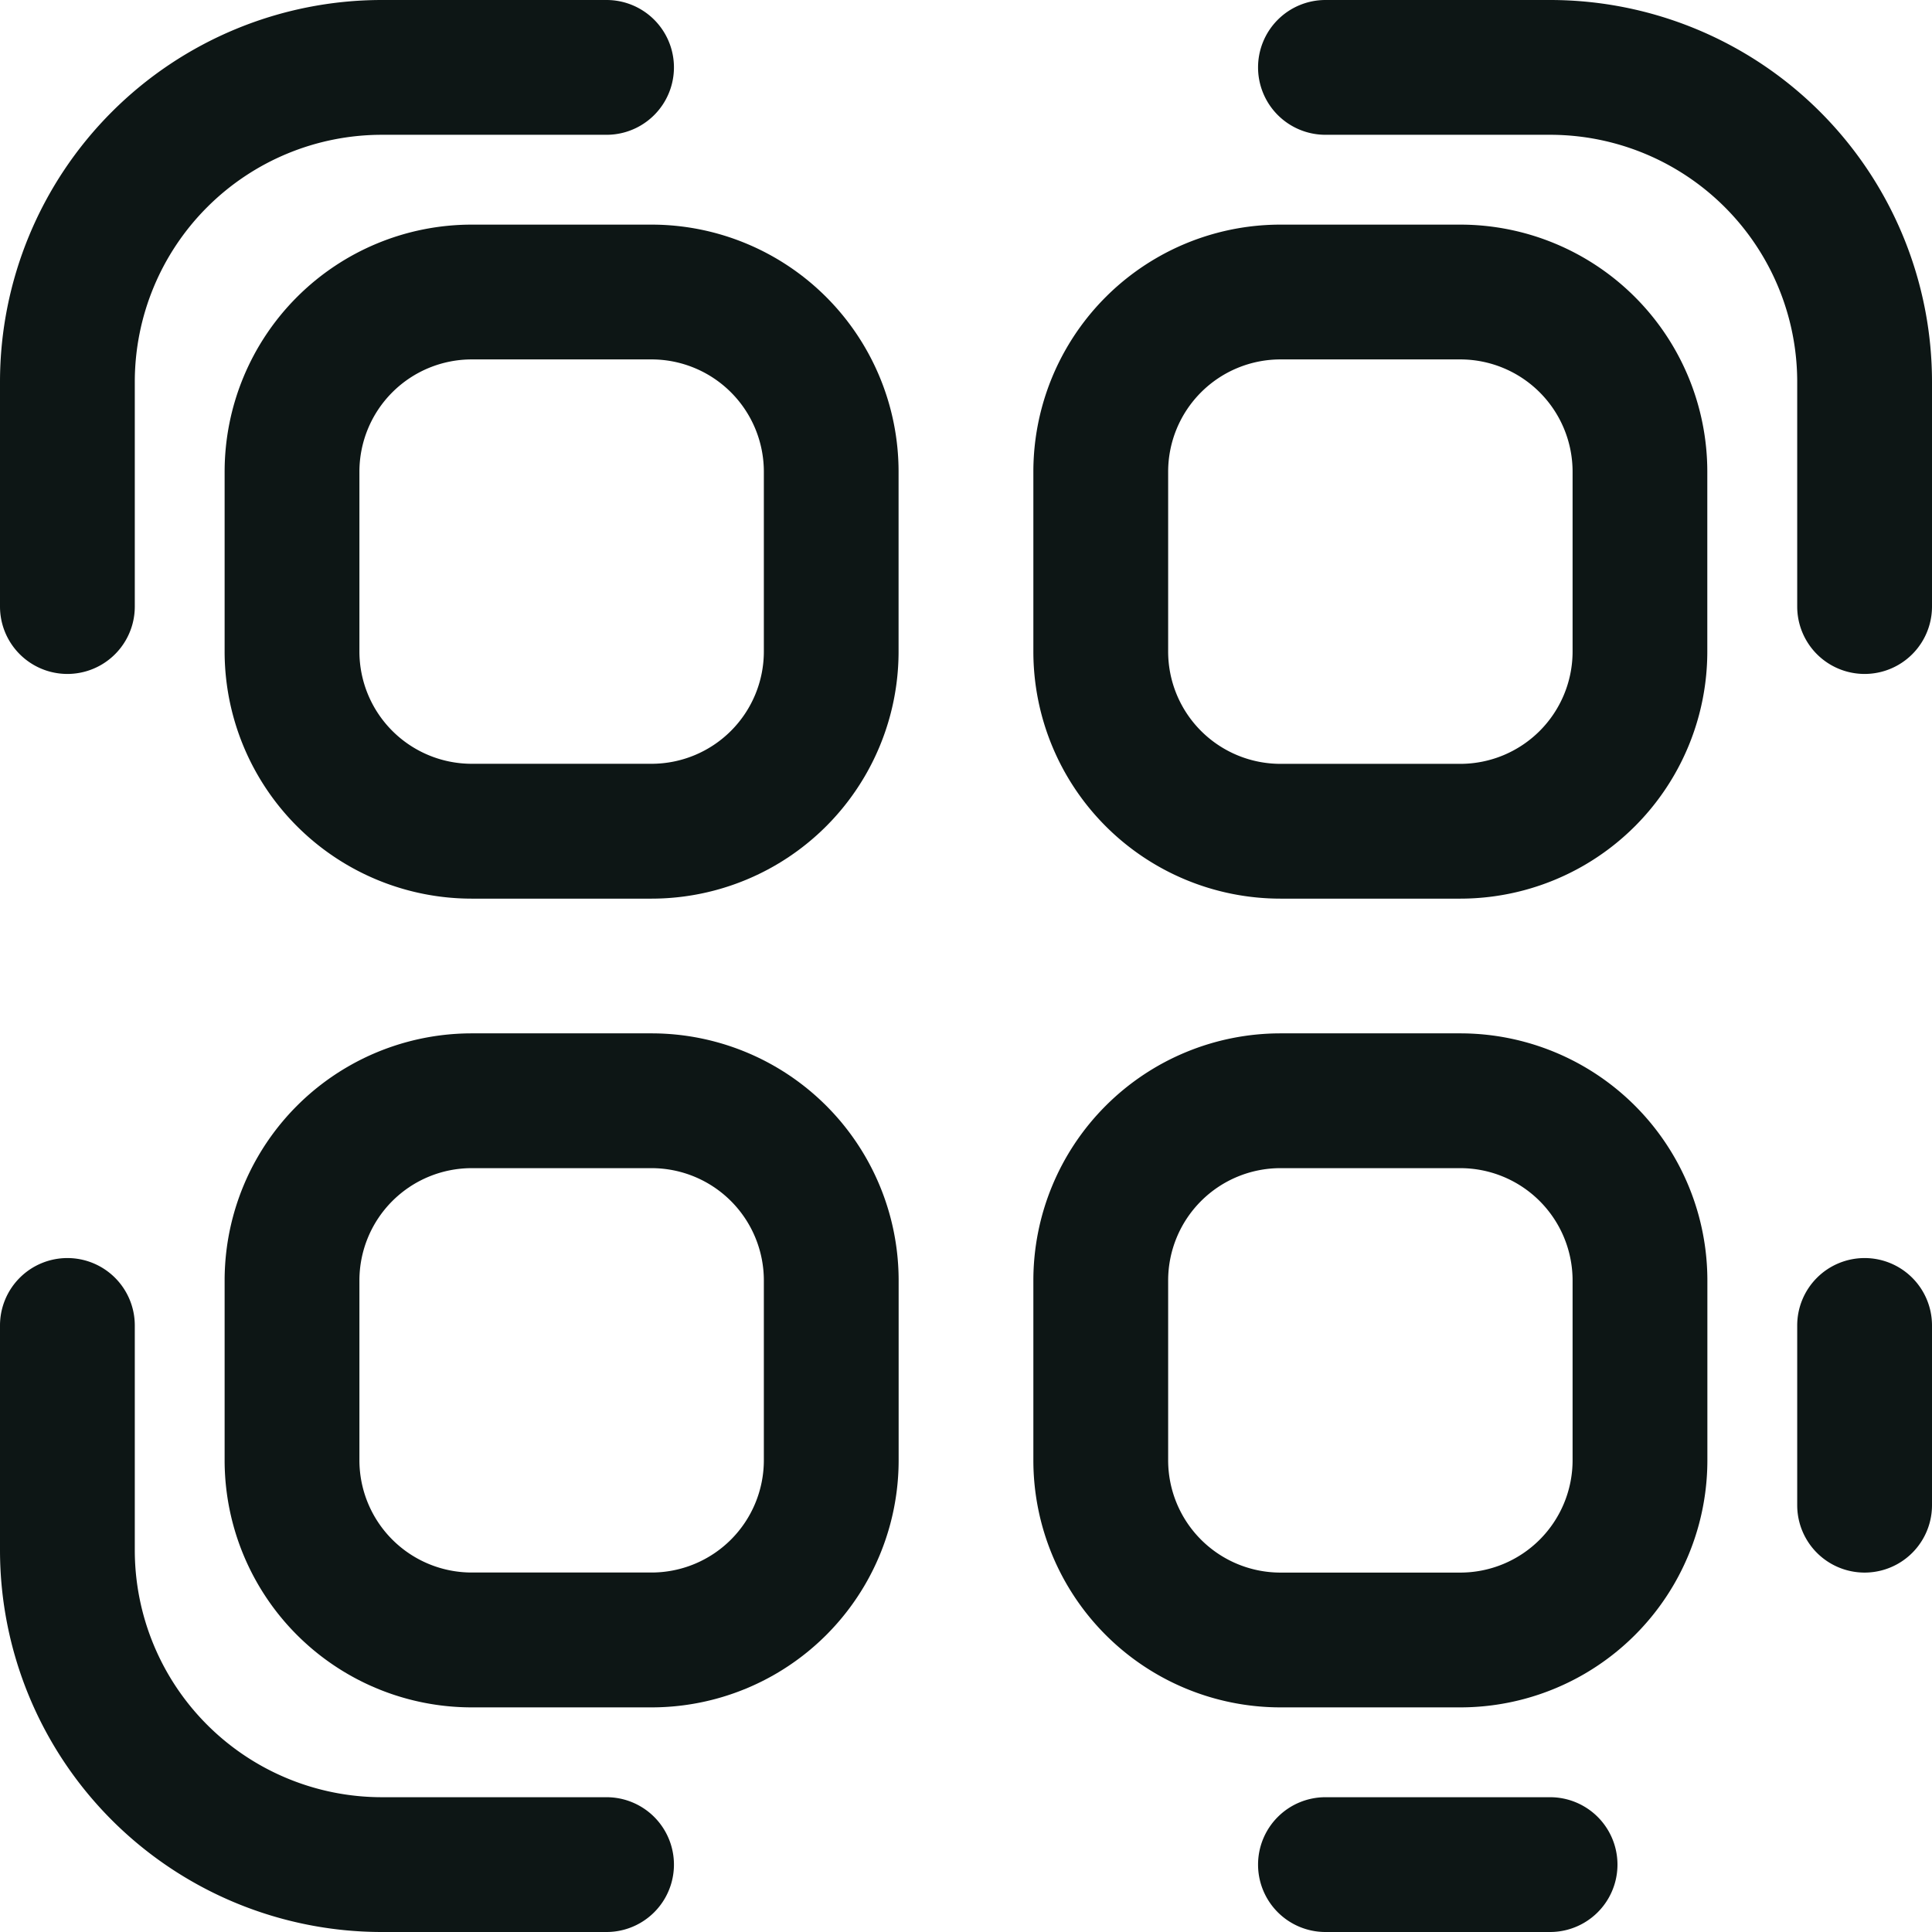
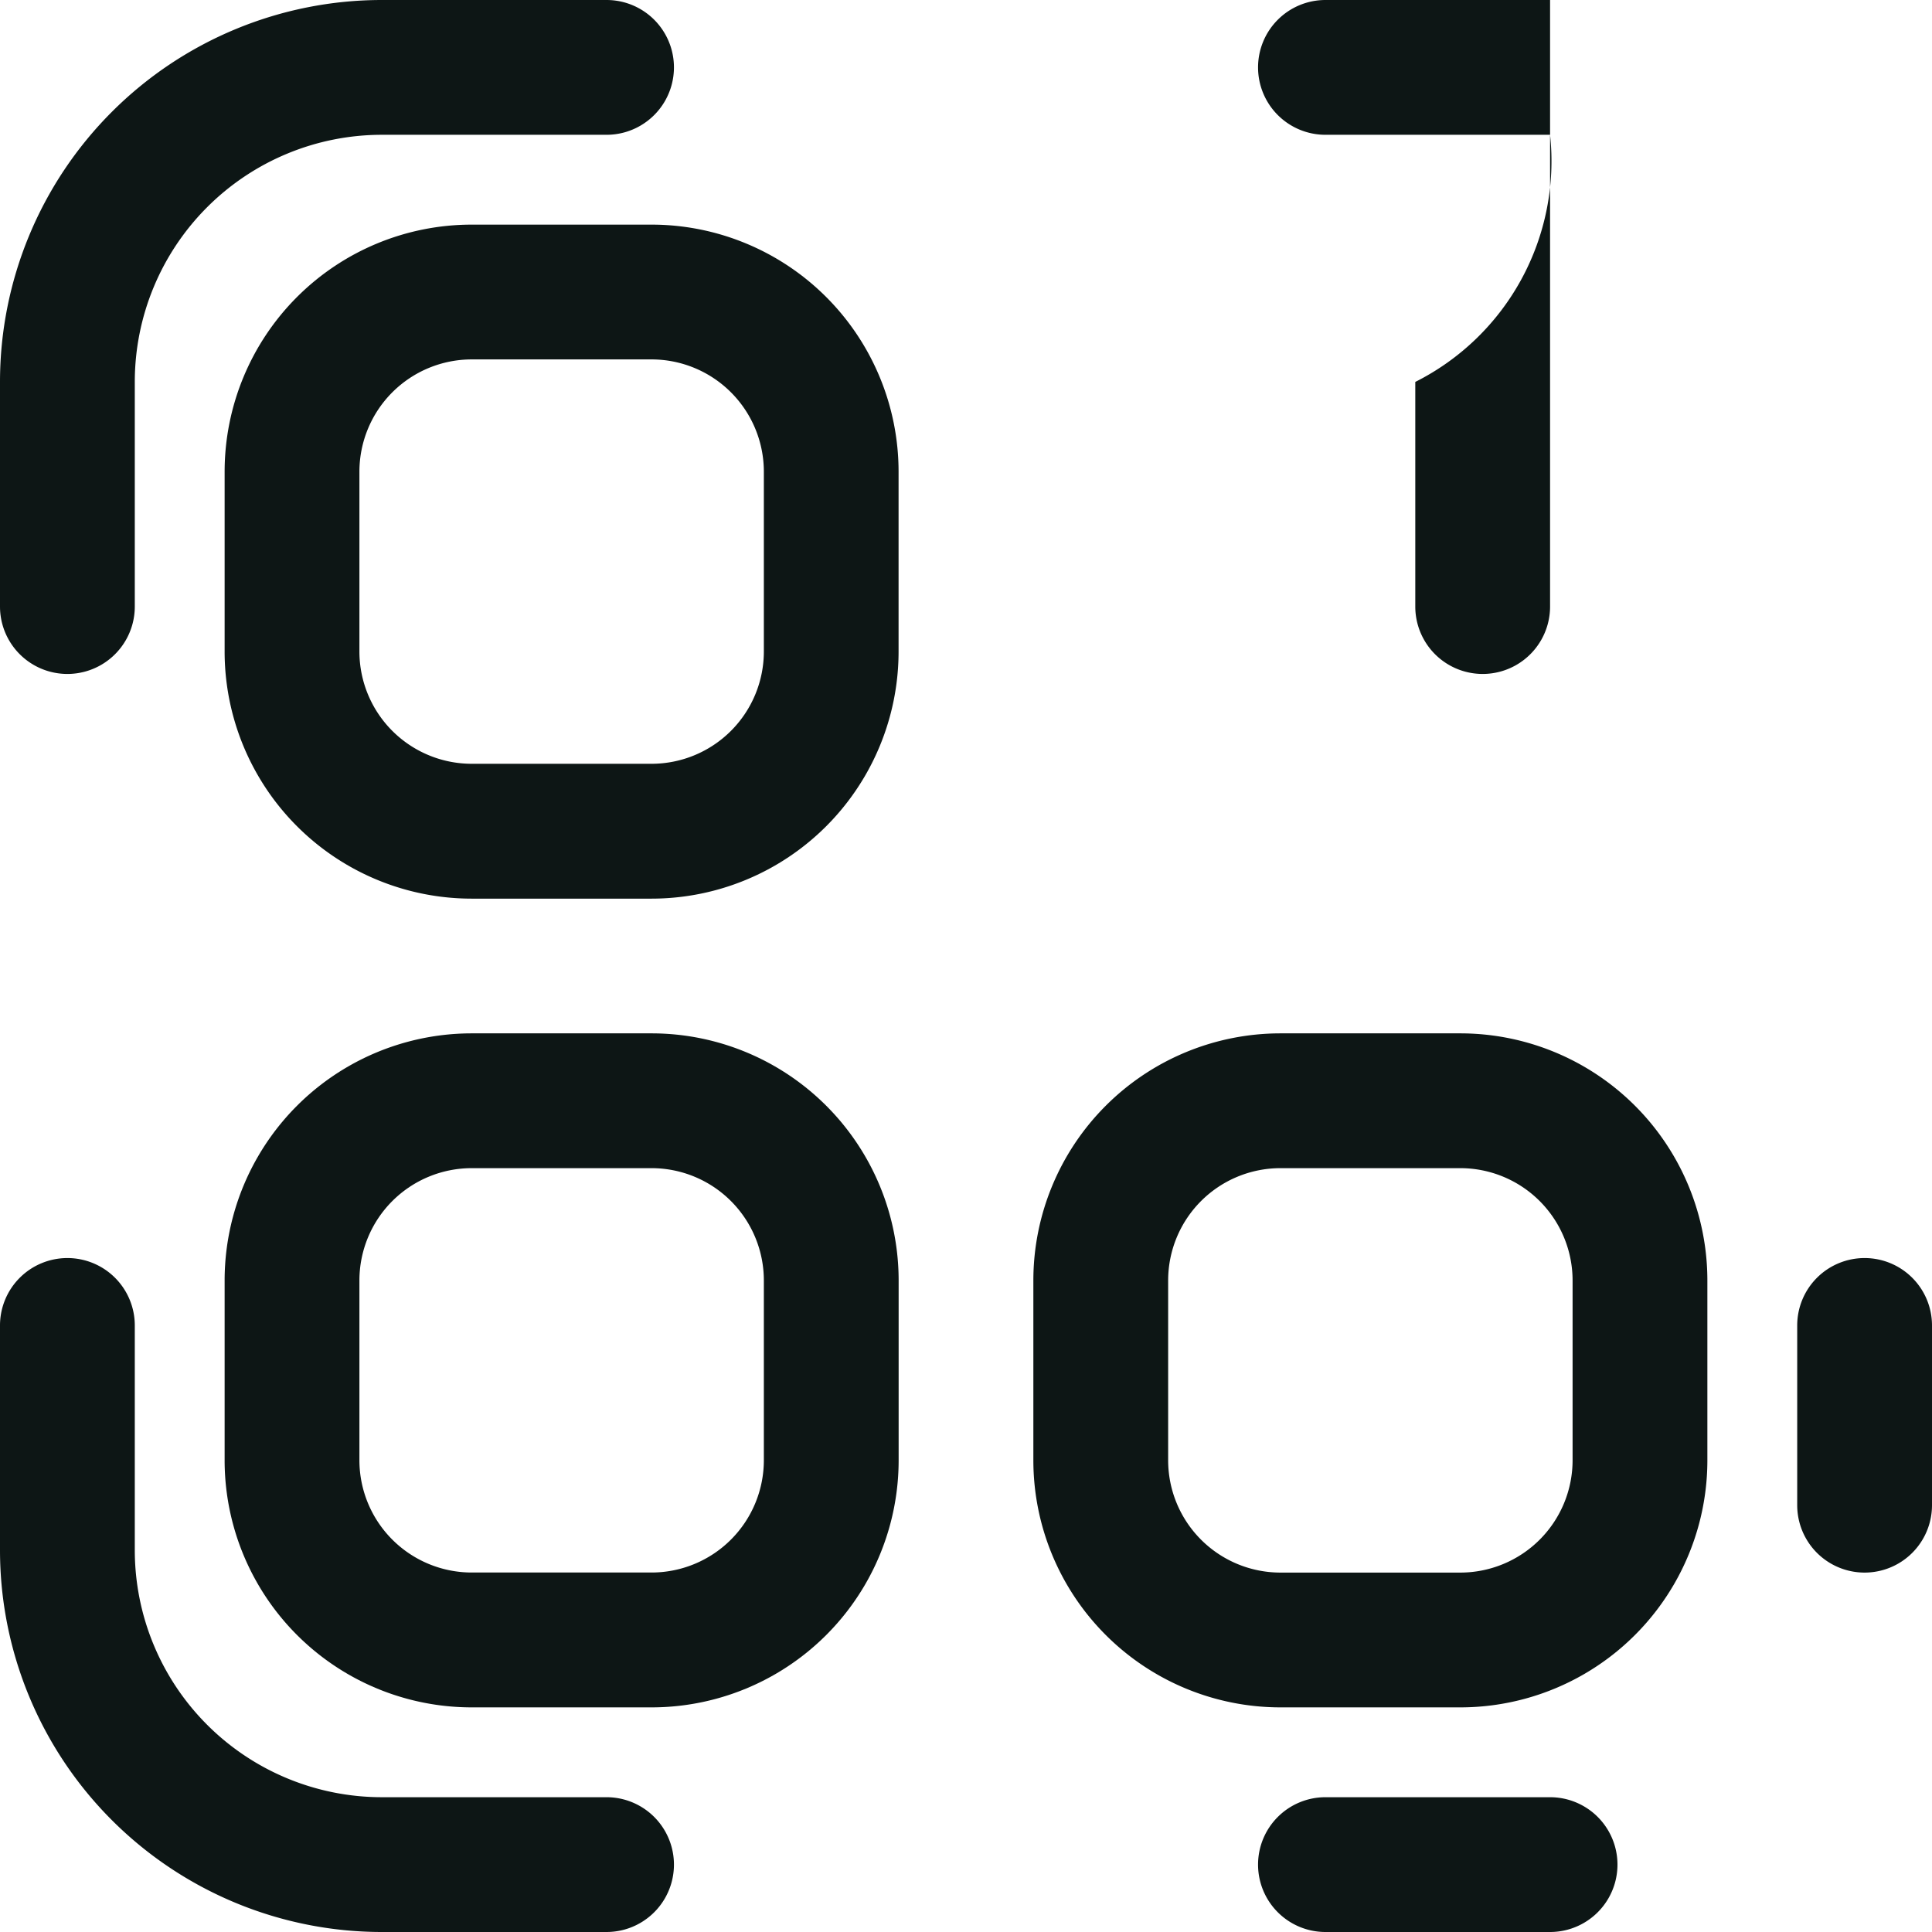
<svg xmlns="http://www.w3.org/2000/svg" width="28.667" height="28.667" viewBox="0 0 28.667 28.667">
  <g id="_9032020_qr_code_application_barqode_sqan_social_media_icon" data-name="9032020_qr code_application_barqode_sqan_social media_icon" transform="translate(-1.25 -1.25)">
-     <path id="Path_53" data-name="Path 53" d="M1.25,6.917A5.667,5.667,0,0,1,6.917,1.25H10.25a1,1,0,1,1,0,2H6.917A3.667,3.667,0,0,0,3.25,6.917V10.25a1,1,0,1,1-2,0ZM19.917,2.25a1,1,0,0,1,1-1H24.25a5.667,5.667,0,0,1,5.667,5.667V10.25a1,1,0,1,1-2,0V6.917A3.667,3.667,0,0,0,24.25,3.25H20.917A1,1,0,0,1,19.917,2.25ZM2.25,19.917a1,1,0,0,1,1,1V24.25a3.667,3.667,0,0,0,3.667,3.667H10.25a1,1,0,1,1,0,2H6.917A5.667,5.667,0,0,1,1.25,24.25V20.917A1,1,0,0,1,2.25,19.917Zm26.667,0a1,1,0,0,1,1,1v2.667a1,1,0,1,1-2,0V20.917A1,1,0,0,1,28.917,19.917Zm-9,9a1,1,0,0,1,1-1H24.25a1,1,0,0,1,0,2H20.917A1,1,0,0,1,19.917,28.917Z" transform="translate(0 0)" fill="#0d1615" fill-rule="evenodd" />
+     <path id="Path_53" data-name="Path 53" d="M1.25,6.917A5.667,5.667,0,0,1,6.917,1.25H10.25a1,1,0,1,1,0,2H6.917A3.667,3.667,0,0,0,3.25,6.917V10.25a1,1,0,1,1-2,0ZM19.917,2.25a1,1,0,0,1,1-1H24.25V10.25a1,1,0,1,1-2,0V6.917A3.667,3.667,0,0,0,24.25,3.25H20.917A1,1,0,0,1,19.917,2.25ZM2.25,19.917a1,1,0,0,1,1,1V24.25a3.667,3.667,0,0,0,3.667,3.667H10.25a1,1,0,1,1,0,2H6.917A5.667,5.667,0,0,1,1.25,24.25V20.917A1,1,0,0,1,2.25,19.917Zm26.667,0a1,1,0,0,1,1,1v2.667a1,1,0,1,1-2,0V20.917A1,1,0,0,1,28.917,19.917Zm-9,9a1,1,0,0,1,1-1H24.25a1,1,0,0,1,0,2H20.917A1,1,0,0,1,19.917,28.917Z" transform="translate(0 0)" fill="#0d1615" fill-rule="evenodd" />
    <path id="Path_54" data-name="Path 54" d="M3.75,7.417A3.667,3.667,0,0,1,7.417,3.75h2.667A3.667,3.667,0,0,1,13.75,7.417v2.667a3.667,3.667,0,0,1-3.667,3.667H7.417A3.667,3.667,0,0,1,3.75,10.083ZM7.417,5.75A1.667,1.667,0,0,0,5.75,7.417v2.667A1.667,1.667,0,0,0,7.417,11.75h2.667a1.667,1.667,0,0,0,1.667-1.667V7.417A1.667,1.667,0,0,0,10.083,5.75Z" transform="translate(0.833 0.833)" fill="#0d1615" fill-rule="evenodd" />
    <path id="Path_55" data-name="Path 55" d="M3.75,16.417A3.667,3.667,0,0,1,7.417,12.75h2.667a3.667,3.667,0,0,1,3.667,3.667v2.667a3.667,3.667,0,0,1-3.667,3.667H7.417A3.667,3.667,0,0,1,3.75,19.083ZM7.417,14.75A1.667,1.667,0,0,0,5.75,16.417v2.667A1.667,1.667,0,0,0,7.417,20.75h2.667a1.667,1.667,0,0,0,1.667-1.667V16.417a1.667,1.667,0,0,0-1.667-1.667Z" transform="translate(0.833 3.833)" fill="#0d1615" fill-rule="evenodd" />
-     <path id="Path_56" data-name="Path 56" d="M12.75,7.417A3.667,3.667,0,0,1,16.417,3.75h2.667A3.667,3.667,0,0,1,22.75,7.417v2.667a3.667,3.667,0,0,1-3.667,3.667H16.417a3.667,3.667,0,0,1-3.667-3.667ZM16.417,5.75A1.667,1.667,0,0,0,14.75,7.417v2.667a1.667,1.667,0,0,0,1.667,1.667h2.667a1.667,1.667,0,0,0,1.667-1.667V7.417A1.667,1.667,0,0,0,19.083,5.75Z" transform="translate(3.833 0.833)" fill="#0d1615" fill-rule="evenodd" />
    <path id="Path_57" data-name="Path 57" d="M12.75,16.417a3.667,3.667,0,0,1,3.667-3.667h2.667a3.667,3.667,0,0,1,3.667,3.667v2.667a3.667,3.667,0,0,1-3.667,3.667H16.417a3.667,3.667,0,0,1-3.667-3.667Zm3.667-1.667a1.667,1.667,0,0,0-1.667,1.667v2.667a1.667,1.667,0,0,0,1.667,1.667h2.667a1.667,1.667,0,0,0,1.667-1.667V16.417a1.667,1.667,0,0,0-1.667-1.667Z" transform="translate(3.833 3.833)" fill="#0d1615" fill-rule="evenodd" />
  </g>
</svg>